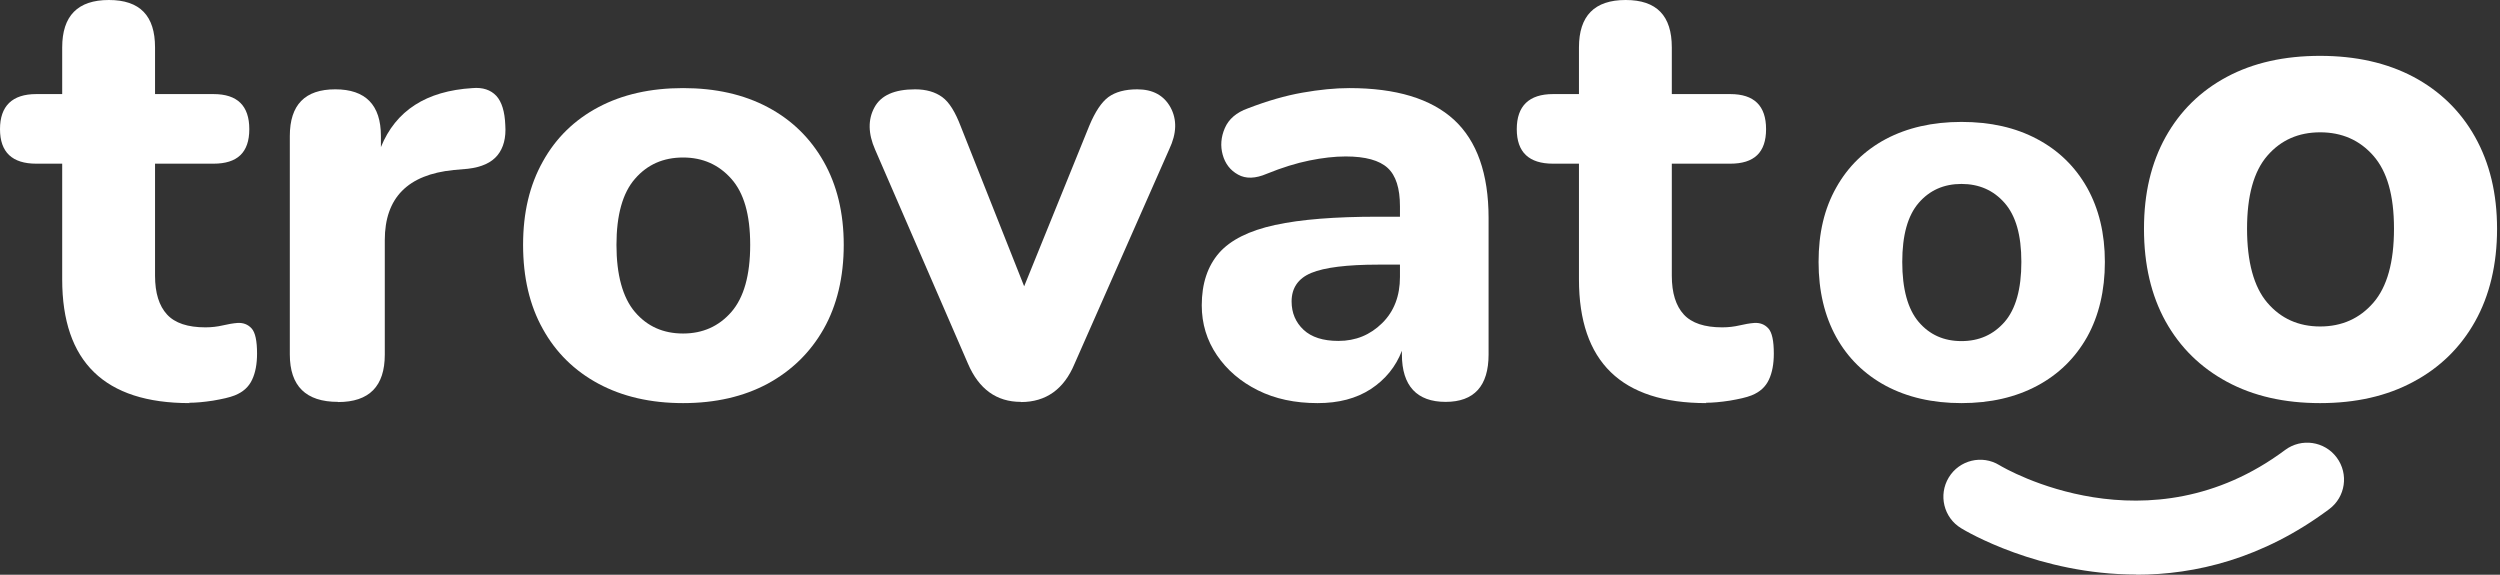
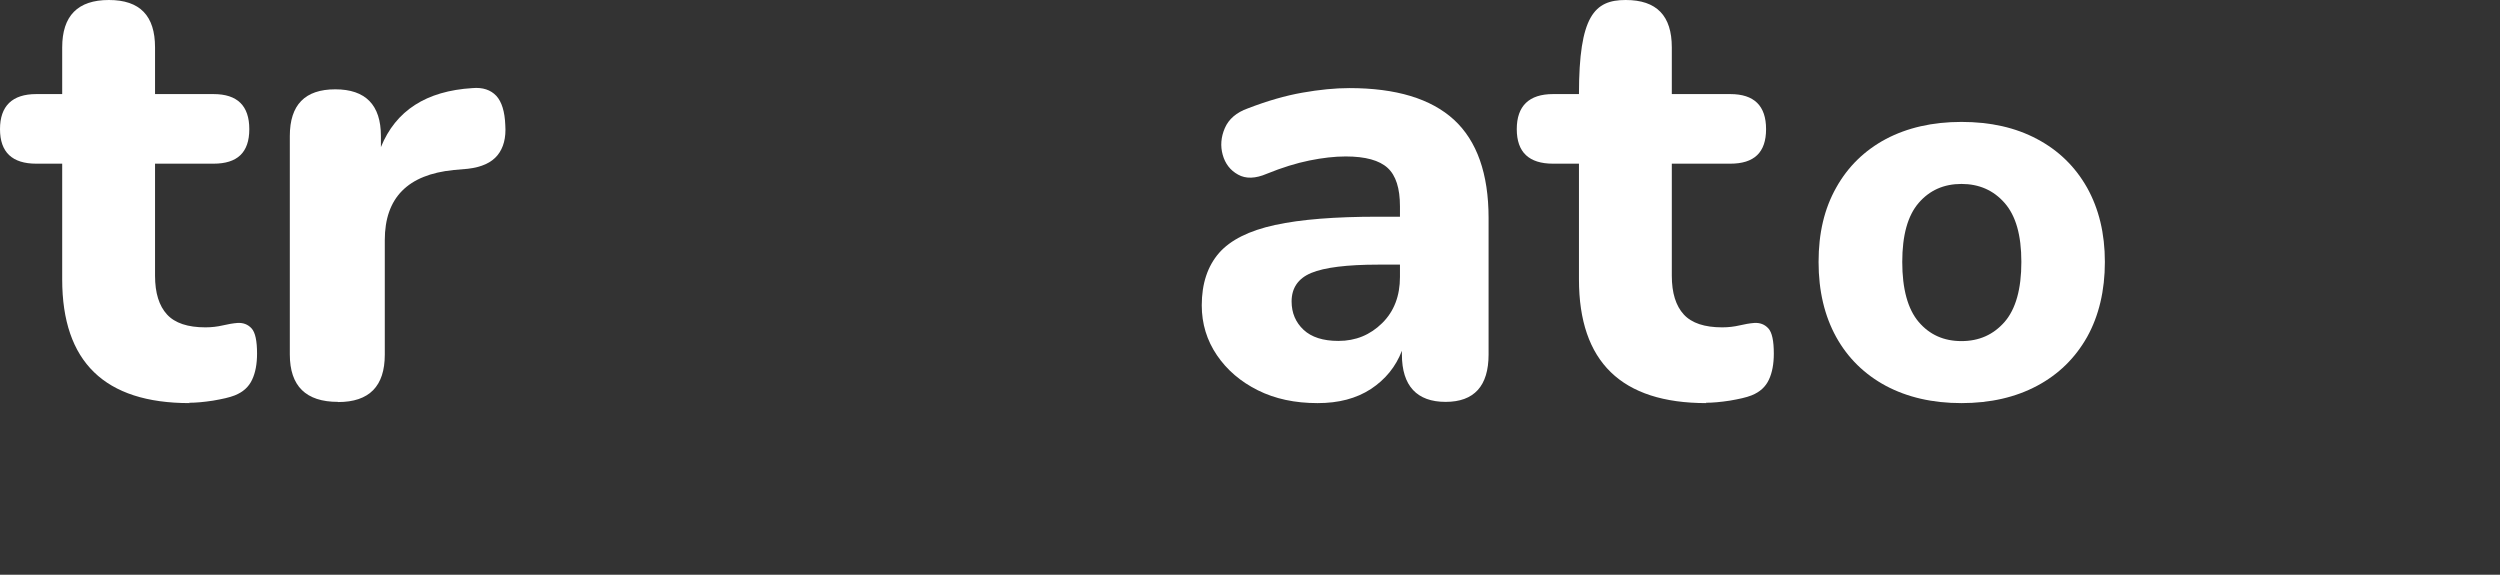
<svg xmlns="http://www.w3.org/2000/svg" width="435" height="100" viewBox="0 0 435 100" fill="none">
  <rect x="0" y="0" width="435" height="100" fill="#333333" stroke="none" />
  <path d="M32.986 70.141C18.21 70.141 10.822 62.968 10.822 48.62V28.48H6.315C2.115 28.48 0 26.487 0 22.471C0 18.455 2.115 16.37 6.315 16.37H10.822V8.246C10.822 2.759 13.519 0 18.945 0C24.372 0 26.977 2.759 26.977 8.246V16.37H37.155C41.294 16.37 43.378 18.394 43.378 22.471C43.378 26.548 41.294 28.48 37.155 28.48H26.977V47.977C26.977 50.981 27.682 53.219 29.062 54.721C30.442 56.223 32.679 56.959 35.745 56.959C36.818 56.959 37.83 56.836 38.749 56.622C39.669 56.407 40.527 56.254 41.324 56.193C42.305 56.131 43.133 56.438 43.777 57.143C44.421 57.848 44.727 59.319 44.727 61.527C44.727 63.305 44.451 64.838 43.869 66.064C43.286 67.321 42.305 68.21 40.864 68.792C39.945 69.16 38.657 69.436 37.063 69.712C35.469 69.957 34.09 70.08 32.925 70.08" fill="white" />
  <path d="M58.798 69.926C53.219 69.926 50.429 67.167 50.429 61.68V23.666C50.429 18.24 53.065 15.542 58.338 15.542C63.611 15.542 66.278 18.271 66.278 23.666V25.597C68.853 19.252 74.157 15.818 82.219 15.328C83.997 15.174 85.377 15.634 86.358 16.677C87.308 17.719 87.829 19.405 87.921 21.765C88.075 23.973 87.615 25.72 86.572 27.008C85.53 28.295 83.813 29.092 81.392 29.368L78.939 29.583C70.938 30.38 66.953 34.426 66.953 41.784V61.71C66.953 67.198 64.255 69.957 58.829 69.957" fill="white" />
-   <path d="M118.853 58.032C122.287 58.032 125.076 56.775 127.253 54.291C129.429 51.778 130.533 47.915 130.533 42.611C130.533 37.308 129.429 33.568 127.253 31.116C125.076 28.663 122.287 27.406 118.853 27.406C115.42 27.406 112.63 28.632 110.484 31.116C108.338 33.568 107.265 37.431 107.265 42.611C107.265 47.792 108.338 51.778 110.484 54.291C112.63 56.805 115.42 58.032 118.853 58.032ZM118.853 70.141C113.212 70.141 108.307 69.006 104.138 66.769C99.969 64.531 96.719 61.342 94.451 57.234C92.152 53.127 91.017 48.252 91.017 42.611C91.017 36.971 92.152 32.219 94.451 28.111C96.719 24.003 99.969 20.846 104.138 18.639C108.307 16.431 113.212 15.328 118.853 15.328C124.494 15.328 129.399 16.431 133.568 18.639C137.737 20.846 140.987 24.003 143.317 28.111C145.646 32.219 146.811 37.063 146.811 42.611C146.811 48.16 145.646 53.127 143.317 57.234C140.987 61.342 137.737 64.5 133.568 66.769C129.399 69.006 124.494 70.141 118.853 70.141Z" fill="white" />
-   <path d="M177.621 69.927C173.421 69.927 170.325 67.72 168.424 63.274L152.268 26.027C151.042 23.238 151.012 20.785 152.146 18.701C153.28 16.585 155.641 15.543 159.227 15.543C161.159 15.543 162.722 16.003 163.948 16.892C165.175 17.781 166.217 19.498 167.167 21.981L178.204 49.816L189.546 21.858C190.558 19.436 191.662 17.781 192.857 16.892C194.083 16.003 195.739 15.543 197.885 15.543C200.582 15.543 202.514 16.585 203.679 18.701C204.813 20.816 204.752 23.207 203.464 25.935L186.971 63.305C185.132 67.72 182.005 69.957 177.652 69.957" fill="white" />
  <path d="M232.894 59.319C235.898 59.319 238.412 58.277 240.497 56.223C242.581 54.169 243.593 51.471 243.593 48.191V46.045H239.853C234.365 46.045 230.472 46.535 228.173 47.486C225.874 48.436 224.739 50.122 224.739 52.452C224.739 54.445 225.444 56.1 226.824 57.388C228.203 58.675 230.227 59.319 232.863 59.319M229.246 70.141C225.322 70.141 221.858 69.405 218.853 67.903C215.849 66.401 213.489 64.377 211.741 61.802C209.994 59.227 209.105 56.345 209.105 53.127C209.105 49.356 210.116 46.321 212.109 44.022C214.102 41.753 217.351 40.128 221.858 39.147C226.364 38.166 232.311 37.707 239.73 37.707H243.593V35.898C243.593 32.771 242.888 30.533 241.447 29.215C240.006 27.897 237.584 27.222 234.151 27.222C232.219 27.222 230.104 27.467 227.836 27.927C225.567 28.387 223.084 29.154 220.447 30.227C218.455 31.085 216.769 31.146 215.42 30.38C214.071 29.644 213.182 28.479 212.753 26.946C212.324 25.413 212.446 23.85 213.121 22.287C213.795 20.723 215.144 19.558 217.137 18.853C220.478 17.566 223.636 16.646 226.609 16.125C229.552 15.604 232.311 15.328 234.795 15.328C242.918 15.328 248.988 17.167 253.004 20.846C256.989 24.524 259.013 30.227 259.013 37.921V61.68C259.013 67.167 256.499 69.926 251.533 69.926C246.566 69.926 243.93 67.167 243.93 61.68V61.036C242.857 63.825 241.048 66.033 238.535 67.688C235.99 69.344 232.924 70.141 229.276 70.141" fill="white" />
-   <path d="M296.904 70.141C282.127 70.141 274.739 62.968 274.739 48.62V28.48H270.233C266.033 28.48 263.918 26.487 263.918 22.471C263.918 18.455 266.033 16.37 270.233 16.37H274.739V8.246C274.739 2.759 277.437 0 282.863 0C288.289 0 290.895 2.759 290.895 8.246V16.37H301.073C305.211 16.37 307.296 18.394 307.296 22.471C307.296 26.548 305.211 28.48 301.073 28.48H290.895V47.977C290.895 50.981 291.6 53.219 292.98 54.721C294.359 56.223 296.597 56.959 299.663 56.959C300.736 56.959 301.747 56.836 302.667 56.622C303.587 56.407 304.445 56.254 305.242 56.193C306.223 56.131 307.051 56.438 307.695 57.143C308.338 57.848 308.645 59.319 308.645 61.527C308.645 63.305 308.369 64.838 307.787 66.064C307.204 67.321 306.223 68.21 304.782 68.792C303.863 69.16 302.575 69.436 300.981 69.712C299.387 69.957 298.007 70.08 296.842 70.08" fill="white" />
+   <path d="M296.904 70.141C282.127 70.141 274.739 62.968 274.739 48.62V28.48H270.233C266.033 28.48 263.918 26.487 263.918 22.471C263.918 18.455 266.033 16.37 270.233 16.37H274.739C274.739 2.759 277.437 0 282.863 0C288.289 0 290.895 2.759 290.895 8.246V16.37H301.073C305.211 16.37 307.296 18.394 307.296 22.471C307.296 26.548 305.211 28.48 301.073 28.48H290.895V47.977C290.895 50.981 291.6 53.219 292.98 54.721C294.359 56.223 296.597 56.959 299.663 56.959C300.736 56.959 301.747 56.836 302.667 56.622C303.587 56.407 304.445 56.254 305.242 56.193C306.223 56.131 307.051 56.438 307.695 57.143C308.338 57.848 308.645 59.319 308.645 61.527C308.645 63.305 308.369 64.838 307.787 66.064C307.204 67.321 306.223 68.21 304.782 68.792C303.863 69.16 302.575 69.436 300.981 69.712C299.387 69.957 298.007 70.08 296.842 70.08" fill="white" />
  <path d="M341.294 59.35C344.359 59.35 346.842 58.247 348.804 56.009C350.736 53.771 351.717 50.307 351.717 45.586C351.717 40.865 350.736 37.523 348.804 35.316C346.873 33.109 344.359 32.005 341.294 32.005C338.228 32.005 335.745 33.109 333.844 35.316C331.944 37.523 330.993 40.926 330.993 45.586C330.993 50.245 331.944 53.771 333.844 56.009C335.745 58.247 338.228 59.35 341.294 59.35ZM341.294 70.141C336.266 70.141 331.882 69.129 328.142 67.137C324.433 65.144 321.521 62.293 319.497 58.645C317.474 54.966 316.432 50.644 316.432 45.586C316.432 40.527 317.443 36.297 319.497 32.649C321.551 28.97 324.433 26.18 328.142 24.188C331.882 22.226 336.235 21.214 341.294 21.214C346.352 21.214 350.705 22.195 354.445 24.188C358.155 26.15 361.067 28.97 363.151 32.649C365.205 36.328 366.248 40.619 366.248 45.586C366.248 50.552 365.205 54.966 363.151 58.645C361.067 62.324 358.185 65.144 354.445 67.137C350.705 69.129 346.321 70.141 341.294 70.141Z" fill="white" />
-   <path d="M403.709 56.806C407.48 56.806 410.576 55.427 412.967 52.668C415.358 49.909 416.554 45.617 416.554 39.792C416.554 33.967 415.358 29.829 412.967 27.101C410.576 24.372 407.48 23.023 403.709 23.023C399.938 23.023 396.873 24.372 394.512 27.101C392.152 29.829 390.987 34.059 390.987 39.792C390.987 45.525 392.152 49.909 394.512 52.668C396.873 55.427 399.938 56.806 403.709 56.806ZM403.709 70.142C397.486 70.142 392.09 68.915 387.492 66.432C382.894 63.949 379.337 60.454 376.824 55.948C374.31 51.411 373.053 46.046 373.053 39.823C373.053 33.6 374.31 28.357 376.824 23.82C379.337 19.314 382.894 15.819 387.492 13.367C392.09 10.914 397.486 9.719 403.709 9.719C409.932 9.719 415.328 10.945 419.926 13.367C424.524 15.819 428.111 19.283 430.656 23.82C433.2 28.357 434.488 33.661 434.488 39.823C434.488 45.985 433.2 51.411 430.656 55.948C428.111 60.485 424.524 63.98 419.926 66.432C415.328 68.915 409.902 70.142 403.709 70.142Z" fill="white" />
-   <path d="M371.735 99.97C354.782 99.97 342.06 92.428 341.232 91.907C338.197 90.068 337.247 86.113 339.086 83.078C340.926 80.043 344.88 79.093 347.885 80.932C348.988 81.607 373.82 96.046 397.609 78.296C400.46 76.18 404.476 76.763 406.591 79.614C408.706 82.465 408.124 86.481 405.273 88.596C393.685 97.241 381.943 100 371.735 100" fill="white" />
</svg>